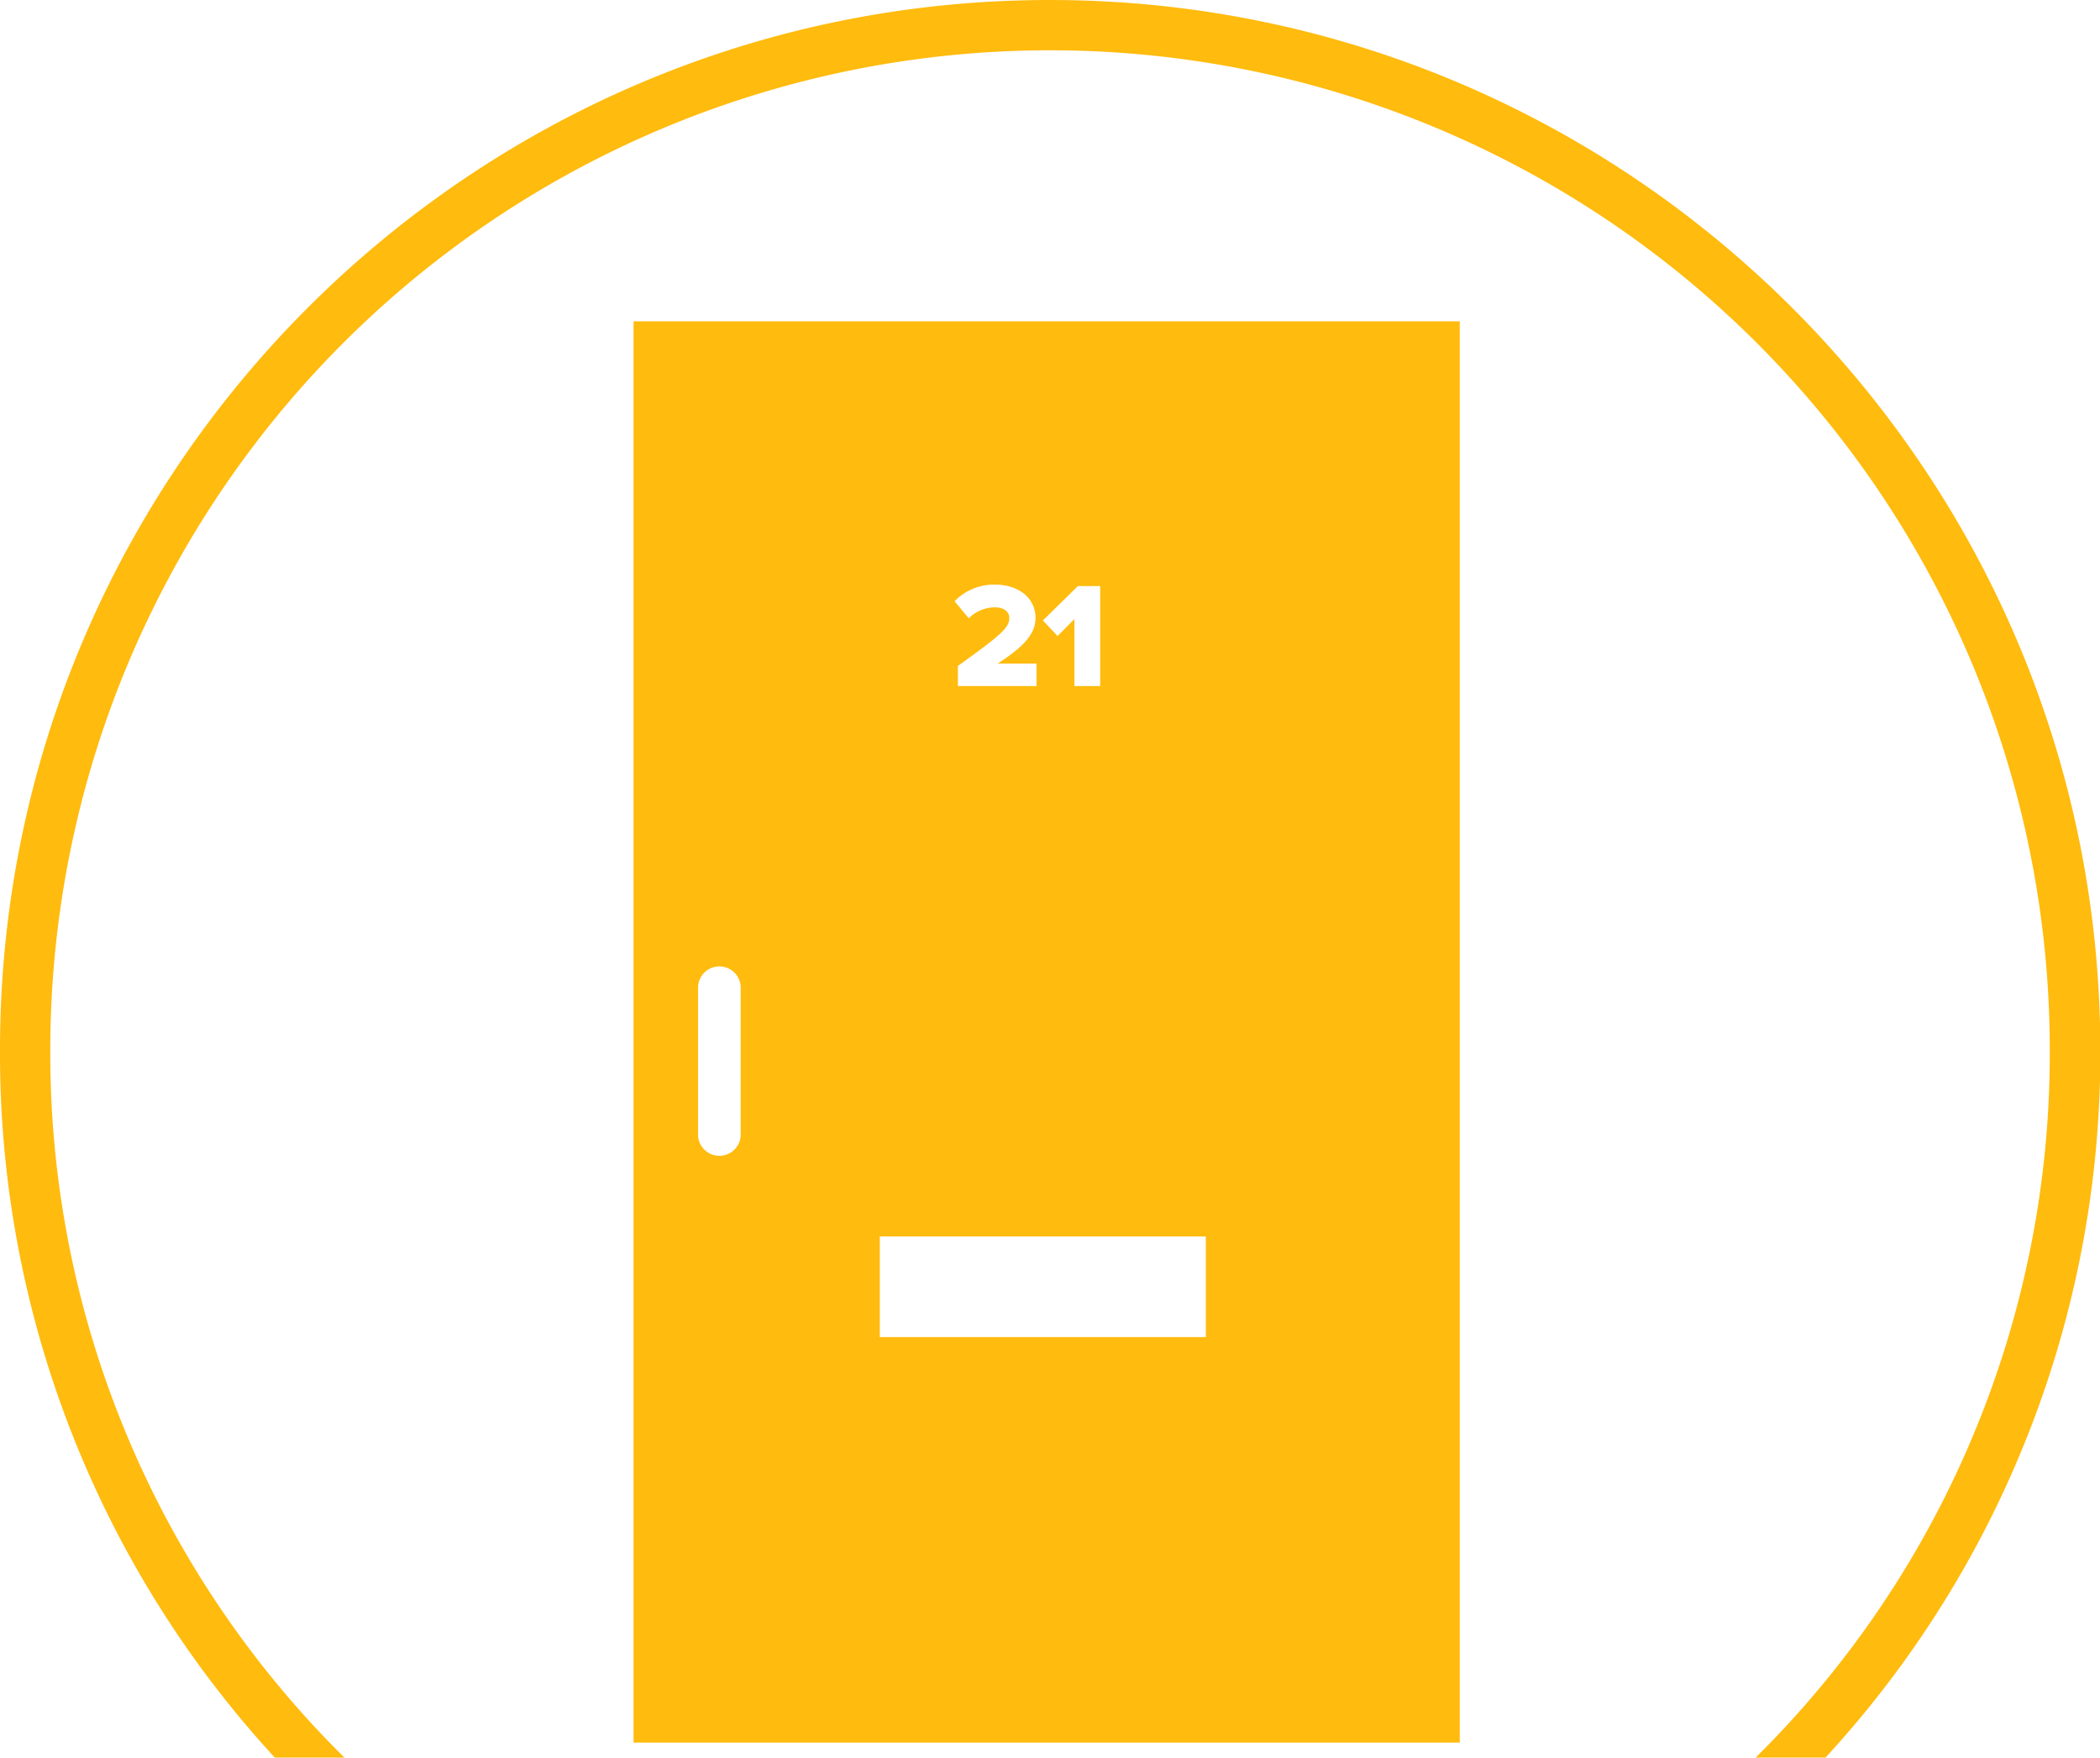
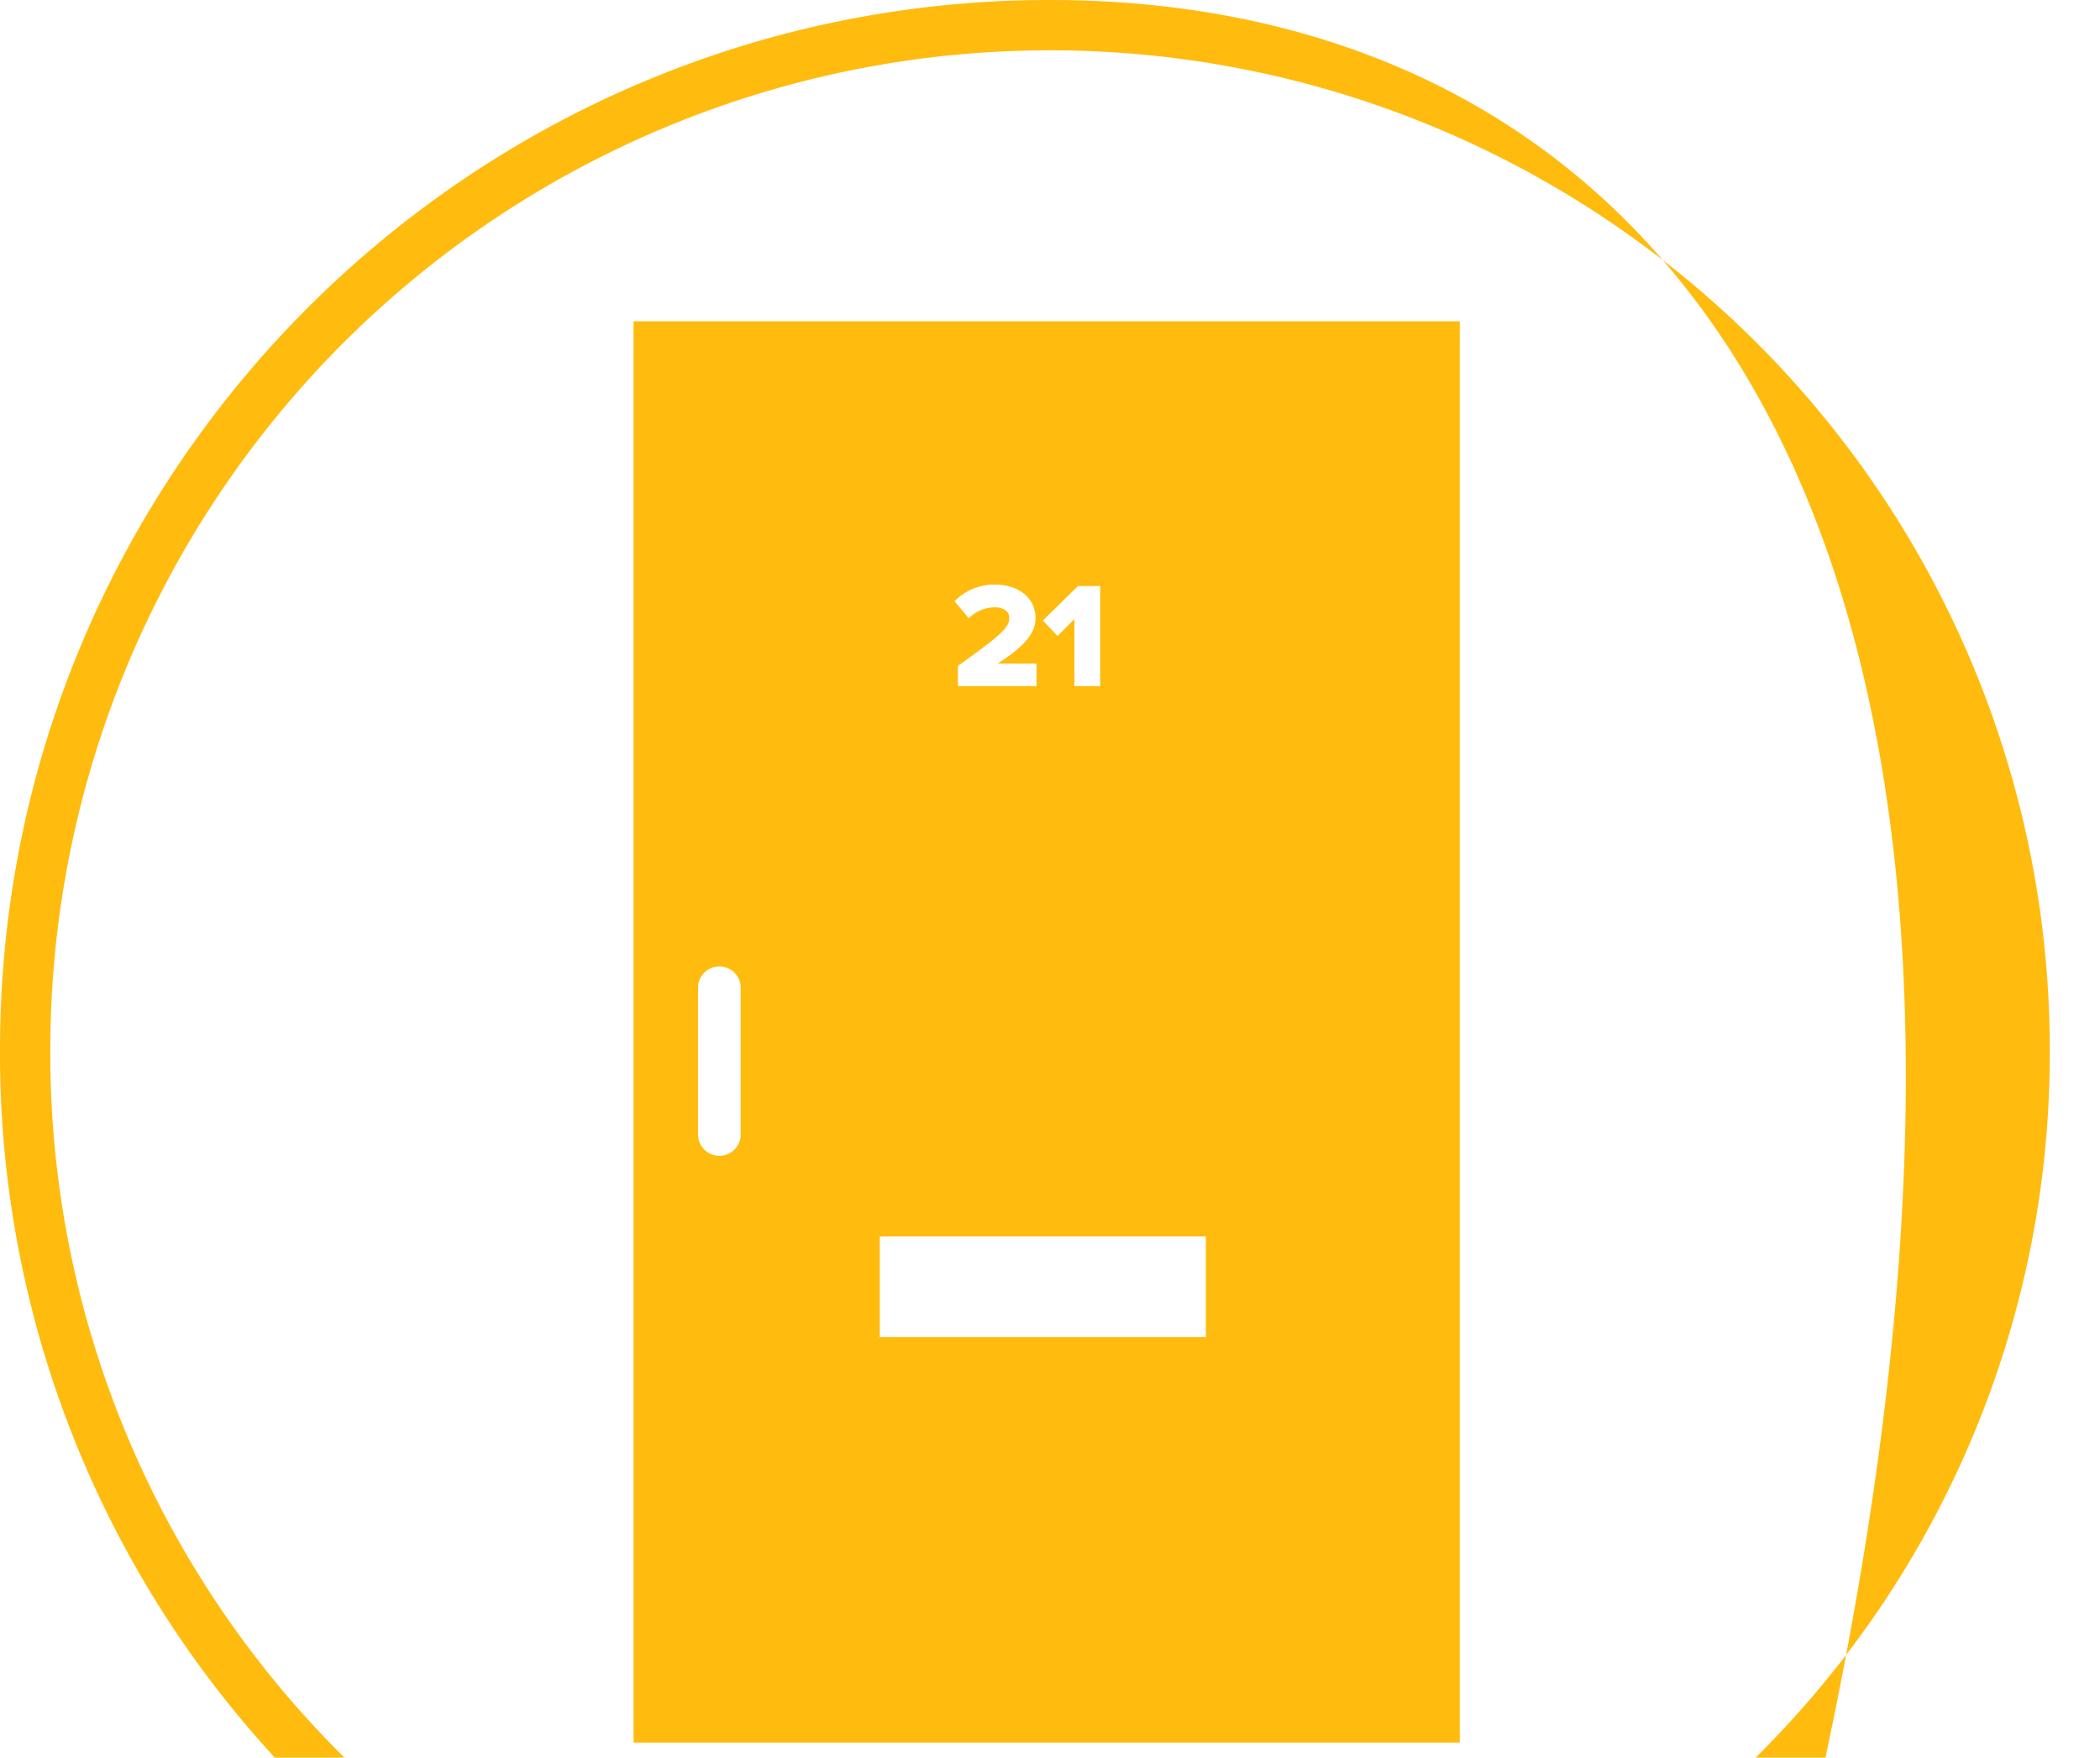
<svg xmlns="http://www.w3.org/2000/svg" viewBox="0 0 270.51 226.42">
  <defs>
    <style>.cls-1,.cls-2{fill:#ffbb0e;}.cls-2{stroke:#003865;stroke-miterlimit:10;}</style>
  </defs>
  <title>WBD_Sec_Icon_RE_PRS_Yellow_RGB</title>
  <g id="Artwork">
-     <path class="cls-1" d="M75.15,254.78a127.49,127.49,0,0,1-37.9-91.17,128.78,128.78,0,0,1,257.56,0,127.5,127.5,0,0,1-37.9,91.17h9a133.82,133.82,0,0,0,35.41-91.17C301.29,89,240.61,28.35,166,28.35S30.77,89,30.77,163.61a133.82,133.82,0,0,0,35.41,91.17Z" transform="translate(-30.77 -28.35)" />
+     <path class="cls-1" d="M75.15,254.78a127.49,127.49,0,0,1-37.9-91.17,128.78,128.78,0,0,1,257.56,0,127.5,127.5,0,0,1-37.9,91.17h9C301.29,89,240.61,28.35,166,28.35S30.77,89,30.77,163.61a133.82,133.82,0,0,0,35.41,91.17Z" transform="translate(-30.77 -28.35)" />
  </g>
  <g id="Layer_2" data-name="Layer 2">
    <path class="cls-2" d="M-16.4,152.69" transform="translate(-30.77 -28.35)" />
-     <path class="cls-1" d="M97.7,155.39" transform="translate(-30.77 -28.35)" />
-     <path class="cls-2" d="M-16.4,126.08" transform="translate(-30.77 -28.35)" />
-     <path class="cls-1" d="M30.77,116.39" transform="translate(-30.77 -28.35)" />
-     <path class="cls-2" d="M-16.4,178.64" transform="translate(-30.77 -28.35)" />
-     <path class="cls-1" d="M97.7,180.4" transform="translate(-30.77 -28.35)" />
    <path class="cls-1" d="M112.38,69.74v183.1H218.81V69.74Zm57.24,34.11h2.87v12.88h-3.32V108.1L167,110.28l-1.89-2Zm-10.68-.19c3,0,5.22,1.7,5.22,4.29,0,2-1.41,3.64-4.87,5.88h5v2.9H154.16v-2.59c5.57-4,6.62-4.92,6.62-6.19,0-.89-.83-1.36-1.84-1.36a4.78,4.78,0,0,0-3.38,1.41l-1.83-2.2A7.12,7.12,0,0,1,158.94,103.66Zm-32.76,71a2.75,2.75,0,0,1-5.49,0V155.43a2.75,2.75,0,0,1,5.49,0Zm59.92,25.94h-42V187.63h42Z" transform="translate(-30.77 -28.35)" />
  </g>
</svg>